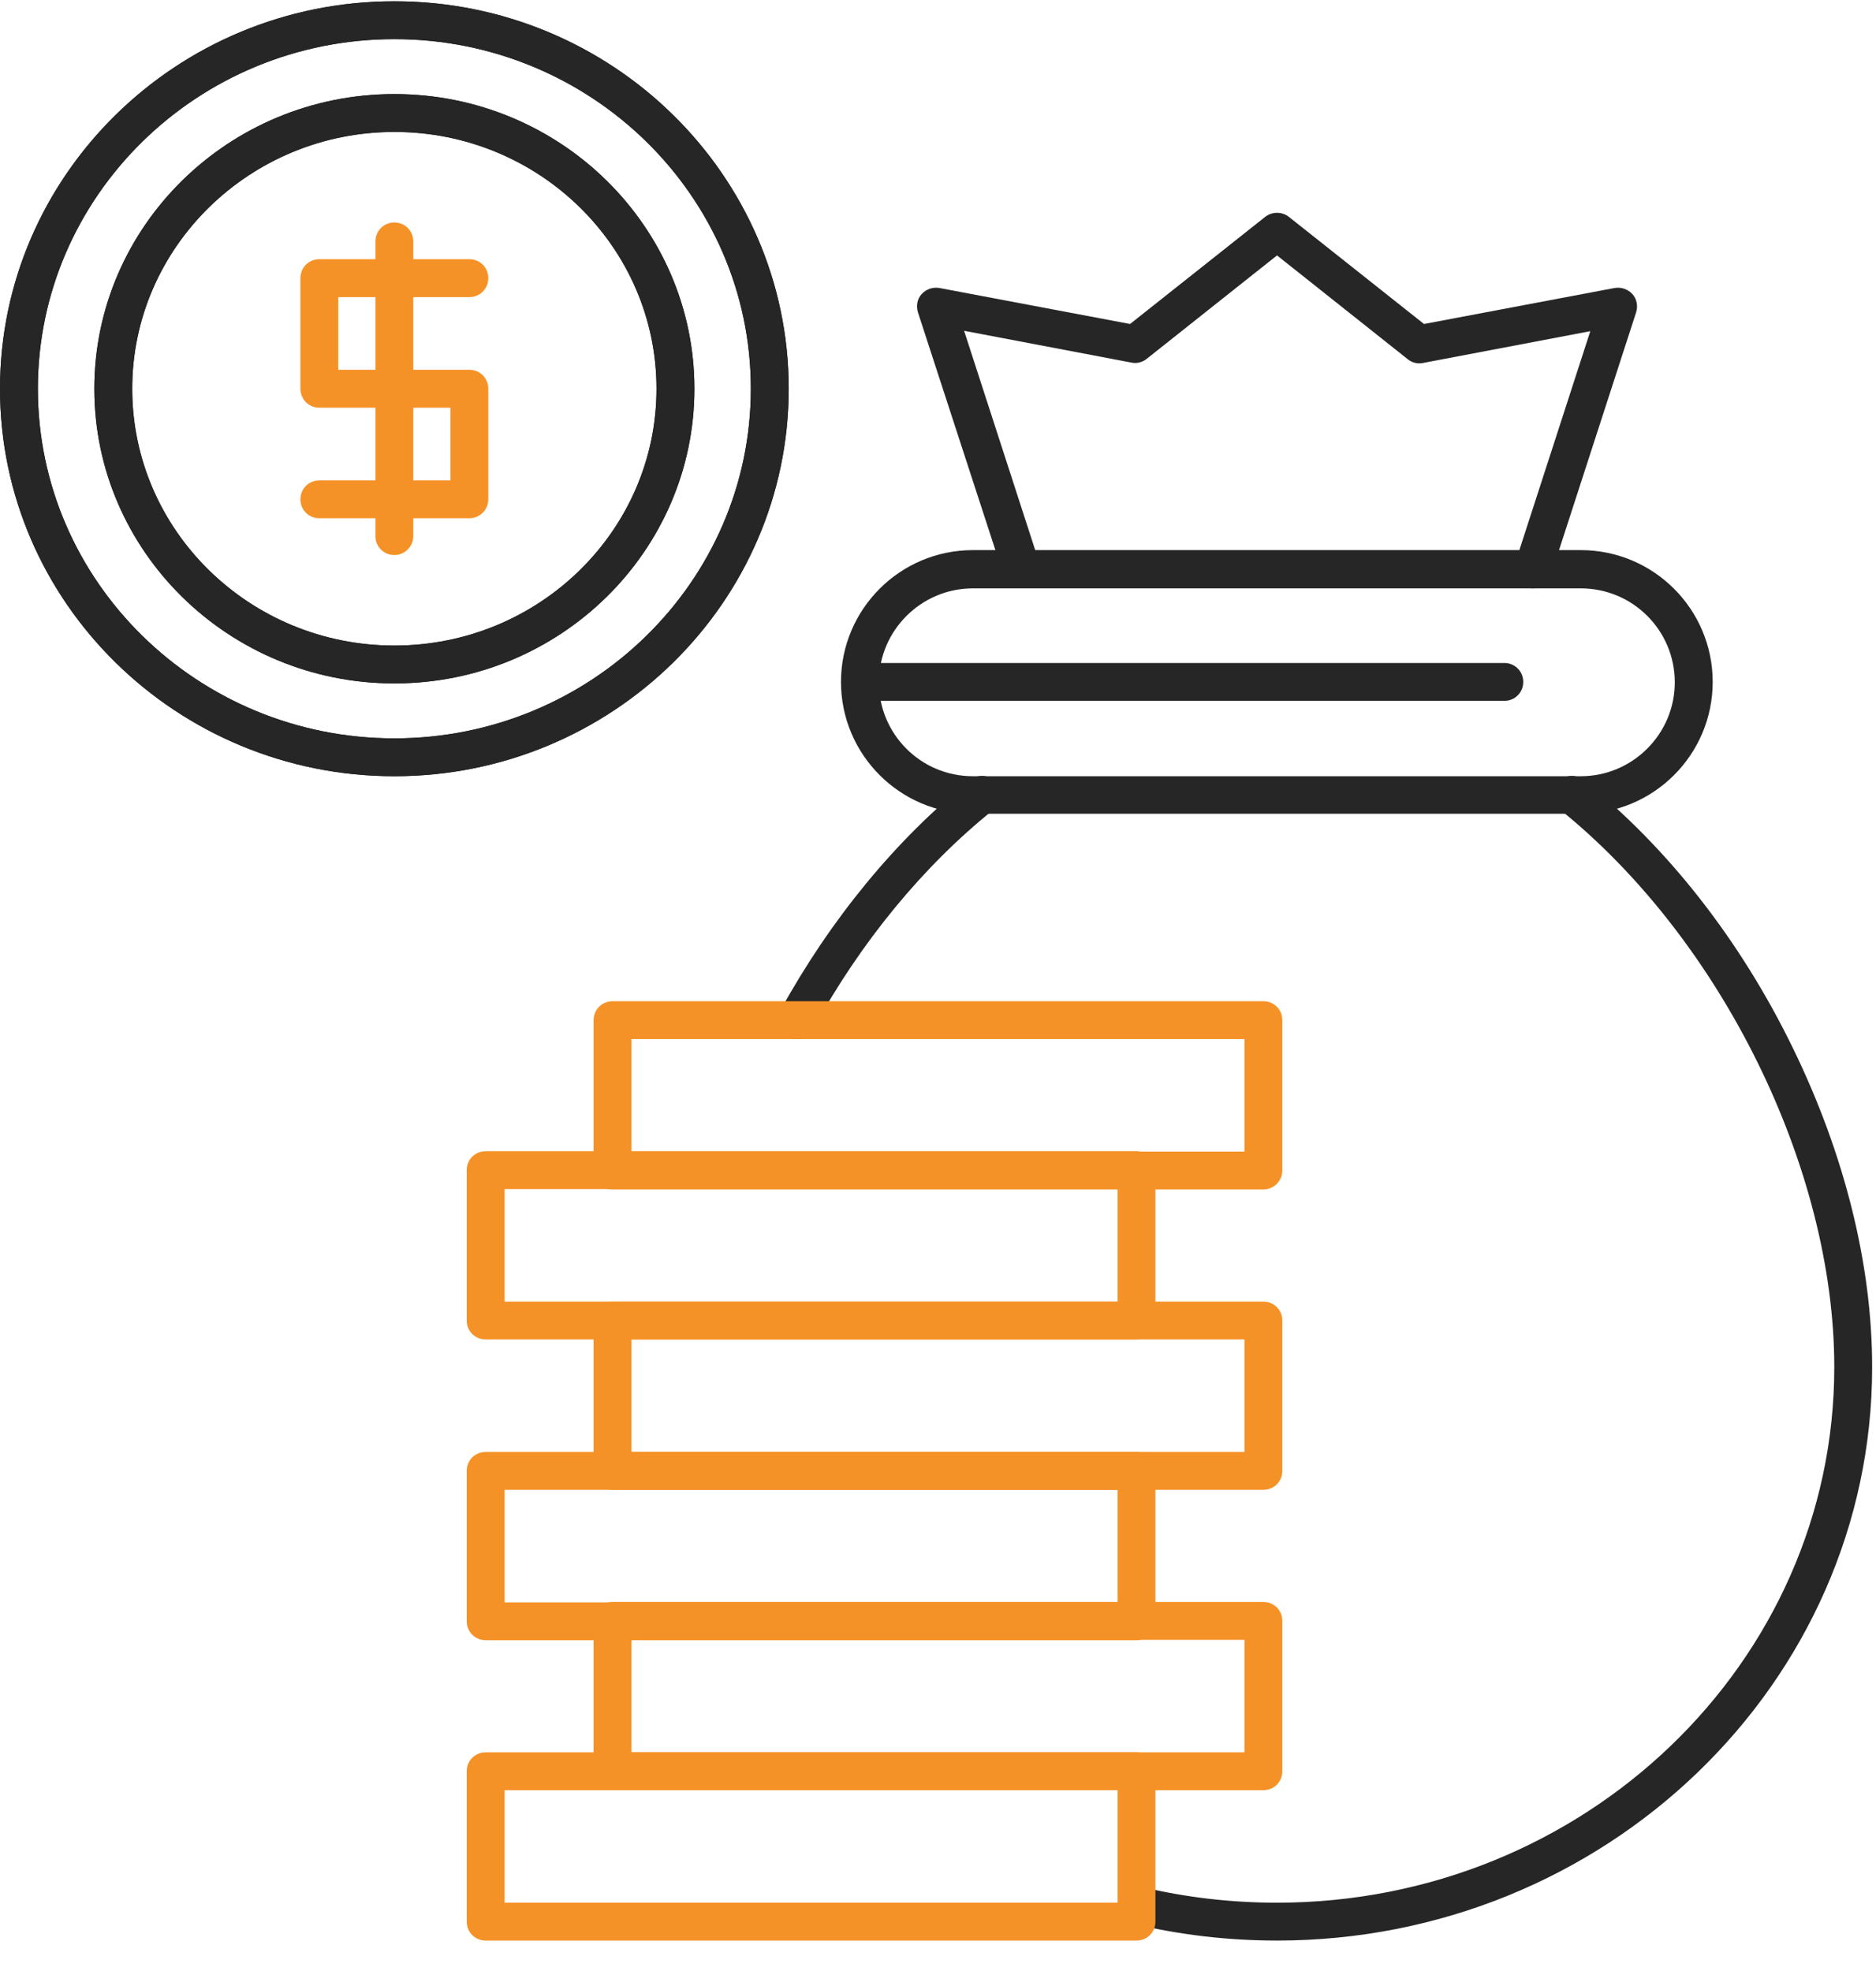
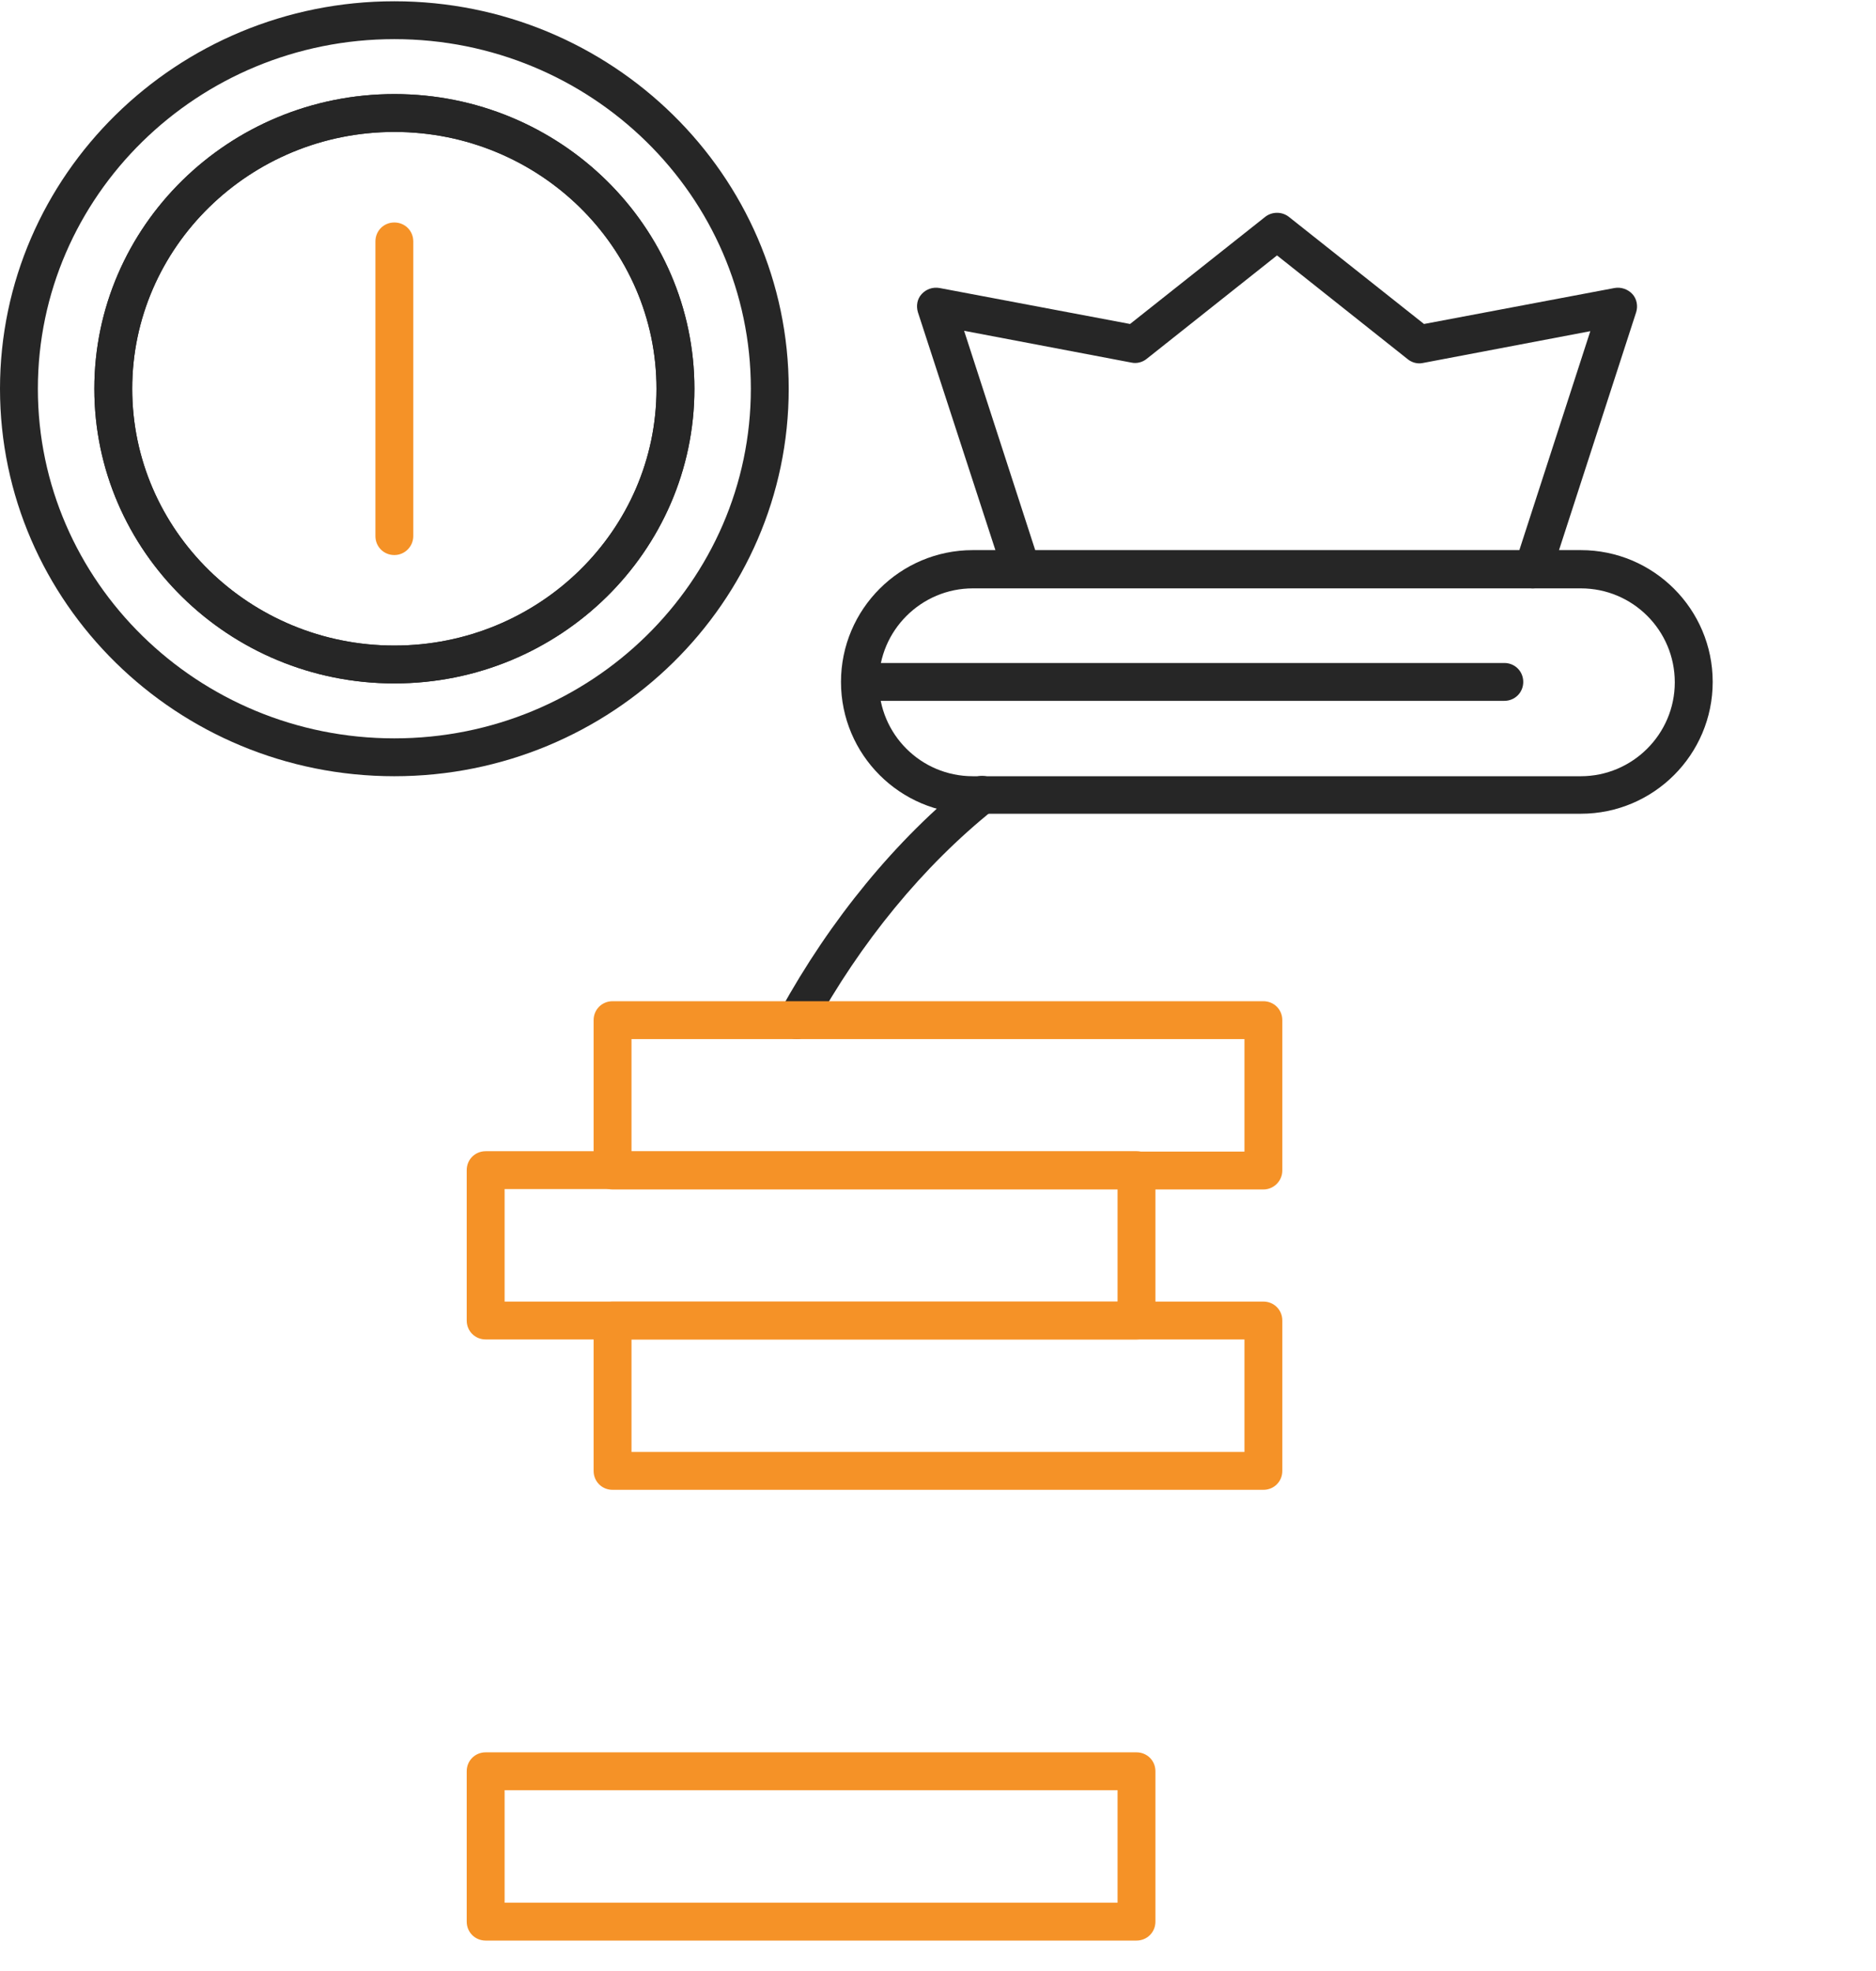
<svg xmlns="http://www.w3.org/2000/svg" width="59" height="62" viewBox="0 0 59 62" fill="none">
  <g id="_x32_073_-_Budget">
    <g id="Group">
      <g id="Group_2">
        <g id="Group_3">
          <g id="Group_4">
-             <path id="Vector" d="M40.162 61.04C38.625 61.04 37.088 60.861 35.611 60.504C35.289 60.432 35.099 60.111 35.17 59.789C35.242 59.467 35.575 59.277 35.885 59.348C37.279 59.682 38.709 59.849 40.162 59.849C49.825 59.849 57.688 52.295 57.688 43.002C57.688 36.759 54.137 29.551 49.062 25.465C48.8 25.262 48.764 24.881 48.967 24.631C49.169 24.369 49.55 24.333 49.801 24.535C52.458 26.668 54.733 29.575 56.377 32.947C58.01 36.294 58.879 39.773 58.879 43.002C58.879 52.95 50.48 61.04 40.162 61.04Z" fill="#262626" />
-           </g>
+             </g>
        </g>
      </g>
      <g id="Group_5">
        <g id="Group_6">
          <g id="Group_7">
            <path id="Vector_2" d="M25.055 32.684C24.96 32.684 24.864 32.661 24.769 32.613C24.483 32.458 24.376 32.089 24.531 31.803C26.116 28.92 28.177 26.406 30.512 24.535C30.774 24.333 31.143 24.369 31.346 24.631C31.548 24.893 31.513 25.262 31.25 25.465C29.034 27.24 27.069 29.634 25.567 32.375C25.472 32.577 25.27 32.684 25.055 32.684Z" fill="#262626" />
          </g>
        </g>
      </g>
      <g id="Group_8">
        <g id="Group_9">
          <g id="Group_10">
            <path id="Vector_3" d="M49.717 25.596H30.595C28.308 25.596 26.449 23.737 26.449 21.45C26.449 19.162 28.308 17.304 30.595 17.304H49.717C52.005 17.304 53.864 19.162 53.864 21.45C53.864 23.737 52.005 25.596 49.717 25.596ZM30.595 18.507C28.975 18.507 27.641 19.829 27.641 21.462C27.641 23.094 28.963 24.416 30.595 24.416H49.717C51.338 24.416 52.672 23.094 52.672 21.462C52.672 19.829 51.35 18.507 49.717 18.507H30.595Z" fill="#262626" />
          </g>
        </g>
      </g>
      <g id="Group_11">
        <g id="Group_12">
          <g id="Group_13">
            <g id="Group_14">
              <path id="Vector_4" d="M48.204 18.507C48.145 18.507 48.085 18.495 48.026 18.483C47.716 18.376 47.537 18.042 47.645 17.732L50.015 10.417L44.749 11.418C44.583 11.454 44.404 11.406 44.273 11.299L40.162 8.034L36.064 11.287C35.933 11.394 35.754 11.442 35.587 11.406L30.321 10.405L32.692 17.72C32.8 18.03 32.621 18.364 32.311 18.471C32.001 18.578 31.668 18.399 31.561 18.09L28.868 9.821C28.808 9.619 28.844 9.404 28.987 9.249C29.13 9.095 29.332 9.023 29.547 9.059L35.54 10.191L39.793 6.819C40.008 6.652 40.317 6.652 40.532 6.819L44.785 10.191L50.778 9.059C50.98 9.023 51.195 9.095 51.338 9.249C51.481 9.404 51.517 9.631 51.457 9.821L48.776 18.09C48.693 18.34 48.455 18.507 48.204 18.507Z" fill="#262626" />
            </g>
          </g>
        </g>
      </g>
      <g id="Group_15">
        <g id="Group_16">
          <g id="Group_17">
            <path id="Vector_5" d="M47.31 22.045H27.057C26.723 22.045 26.461 21.783 26.461 21.45C26.461 21.116 26.723 20.854 27.057 20.854H47.31C47.644 20.854 47.906 21.116 47.906 21.45C47.906 21.783 47.644 22.045 47.31 22.045Z" fill="#262626" />
          </g>
        </g>
      </g>
      <g id="Group_18">
        <g id="Group_19">
          <g id="Group_20">
            <path id="Vector_6" d="M35.742 61.04H15.274C14.94 61.04 14.678 60.778 14.678 60.444V55.714C14.678 55.381 14.94 55.119 15.274 55.119H35.742C36.076 55.119 36.338 55.381 36.338 55.714V60.444C36.338 60.778 36.076 61.04 35.742 61.04ZM15.87 59.849H35.147V56.31H15.87V59.849Z" fill="#F59227" />
          </g>
        </g>
      </g>
      <g id="Group_21">
        <g id="Group_22">
          <g id="Group_23">
-             <path id="Vector_7" d="M39.733 56.31H19.265C18.931 56.31 18.669 56.048 18.669 55.714V50.984C18.669 50.651 18.931 50.389 19.265 50.389H39.733C40.067 50.389 40.329 50.651 40.329 50.984V55.714C40.329 56.048 40.067 56.31 39.733 56.31ZM19.861 55.119H39.138V51.58H19.861V55.119Z" fill="#F59227" />
-           </g>
+             </g>
        </g>
      </g>
      <g id="Group_24">
        <g id="Group_25">
          <g id="Group_26">
-             <path id="Vector_8" d="M35.742 51.592H15.274C14.94 51.592 14.678 51.33 14.678 50.996V46.267C14.678 45.933 14.94 45.671 15.274 45.671H35.742C36.076 45.671 36.338 45.933 36.338 46.267V50.996C36.338 51.318 36.076 51.592 35.742 51.592ZM15.87 50.401H35.147V46.862H15.87V50.401Z" fill="#F59227" />
-           </g>
+             </g>
        </g>
      </g>
      <g id="Group_27">
        <g id="Group_28">
          <g id="Group_29">
            <path id="Vector_9" d="M39.733 46.862H19.265C18.931 46.862 18.669 46.6 18.669 46.267V41.537C18.669 41.203 18.931 40.941 19.265 40.941H39.733C40.067 40.941 40.329 41.203 40.329 41.537V46.267C40.329 46.6 40.067 46.862 39.733 46.862ZM19.861 45.671H39.138V42.132H19.861V45.671Z" fill="#F59227" />
          </g>
        </g>
      </g>
      <g id="Group_30">
        <g id="Group_31">
          <g id="Group_32">
            <path id="Vector_10" d="M35.742 42.132H15.274C14.94 42.132 14.678 41.87 14.678 41.536V36.807C14.678 36.473 14.94 36.211 15.274 36.211H35.742C36.076 36.211 36.338 36.473 36.338 36.807V41.536C36.338 41.87 36.076 42.132 35.742 42.132ZM15.87 40.941H35.147V37.402H15.87V40.941Z" fill="#F59227" />
          </g>
        </g>
      </g>
      <g id="Group_33">
        <g id="Group_34">
          <g id="Group_35">
            <path id="Vector_11" d="M39.733 37.414H19.265C18.931 37.414 18.669 37.152 18.669 36.819V32.089C18.669 31.755 18.931 31.493 19.265 31.493H39.733C40.067 31.493 40.329 31.755 40.329 32.089V36.819C40.329 37.14 40.067 37.414 39.733 37.414ZM19.861 36.223H39.138V32.685H19.861V36.223Z" fill="#F59227" />
          </g>
        </g>
      </g>
      <g id="Group_36">
        <g id="Group_37">
          <g id="Group_38">
            <path id="Vector_12" d="M12.402 17.459C12.069 17.459 11.807 17.197 11.807 16.863V7.594C11.807 7.26 12.069 6.998 12.402 6.998C12.736 6.998 12.998 7.26 12.998 7.594V16.863C12.998 17.185 12.736 17.459 12.402 17.459Z" fill="#F59227" />
          </g>
        </g>
      </g>
      <g id="Group_39">
        <g id="Group_40">
          <g id="Group_41">
-             <path id="Vector_13" d="M14.761 16.302H10.043C9.71 16.302 9.448 16.04 9.448 15.707C9.448 15.373 9.71 15.111 10.043 15.111H14.166V12.824H10.043C9.71 12.824 9.448 12.562 9.448 12.228V8.749C9.448 8.415 9.71 8.153 10.043 8.153H14.761C15.095 8.153 15.357 8.415 15.357 8.749C15.357 9.083 15.095 9.345 14.761 9.345H10.639V11.632H14.761C15.095 11.632 15.357 11.894 15.357 12.228V15.707C15.357 16.029 15.095 16.302 14.761 16.302Z" fill="#F59227" />
-           </g>
+             </g>
        </g>
      </g>
      <g id="Group_42">
        <g id="Group_43">
          <g id="Group_44">
            <path id="Vector_14" d="M12.403 21.497C7.196 21.497 2.967 17.339 2.967 12.228C2.967 7.117 7.196 2.959 12.403 2.959C17.609 2.959 21.839 7.117 21.839 12.228C21.839 17.339 17.609 21.497 12.403 21.497ZM12.403 4.15C7.863 4.15 4.158 7.772 4.158 12.228C4.158 16.684 7.852 20.306 12.403 20.306C16.954 20.306 20.647 16.684 20.647 12.228C20.647 7.772 16.954 4.15 12.403 4.15Z" fill="#262626" />
          </g>
        </g>
      </g>
      <g id="Group_45">
        <g id="Group_46">
          <g id="Group_47">
            <path id="Vector_15" d="M12.403 21.497C7.196 21.497 2.967 17.339 2.967 12.228C2.967 7.117 7.196 2.959 12.403 2.959C17.609 2.959 21.839 7.117 21.839 12.228C21.839 17.339 17.609 21.497 12.403 21.497ZM12.403 4.15C7.863 4.15 4.158 7.772 4.158 12.228C4.158 16.684 7.852 20.306 12.403 20.306C16.954 20.306 20.647 16.684 20.647 12.228C20.647 7.772 16.954 4.15 12.403 4.15Z" fill="#262626" />
          </g>
        </g>
      </g>
      <g id="Group_48">
        <g id="Group_49">
          <g id="Group_50">
            <path id="Vector_16" d="M12.402 24.416C5.564 24.416 0 18.948 0 12.228C0 5.509 5.564 0.04 12.402 0.04C19.241 0.04 24.805 5.509 24.805 12.228C24.805 18.948 19.241 24.416 12.402 24.416ZM12.402 1.231C6.219 1.231 1.191 6.164 1.191 12.228C1.191 18.292 6.219 23.225 12.402 23.225C18.586 23.225 23.614 18.292 23.614 12.228C23.614 6.164 18.586 1.231 12.402 1.231Z" fill="#262626" />
          </g>
        </g>
      </g>
      <g id="Group_51">
        <g id="Group_52">
          <g id="Group_53">
-             <path id="Vector_17" d="M12.402 24.416C5.564 24.416 0 18.948 0 12.228C0 5.509 5.564 0.04 12.402 0.04C19.241 0.04 24.805 5.509 24.805 12.228C24.805 18.948 19.241 24.416 12.402 24.416ZM12.402 1.231C6.219 1.231 1.191 6.164 1.191 12.228C1.191 18.292 6.219 23.225 12.402 23.225C18.586 23.225 23.614 18.292 23.614 12.228C23.614 6.164 18.586 1.231 12.402 1.231Z" fill="#262626" />
-           </g>
+             </g>
        </g>
      </g>
    </g>
  </g>
</svg>